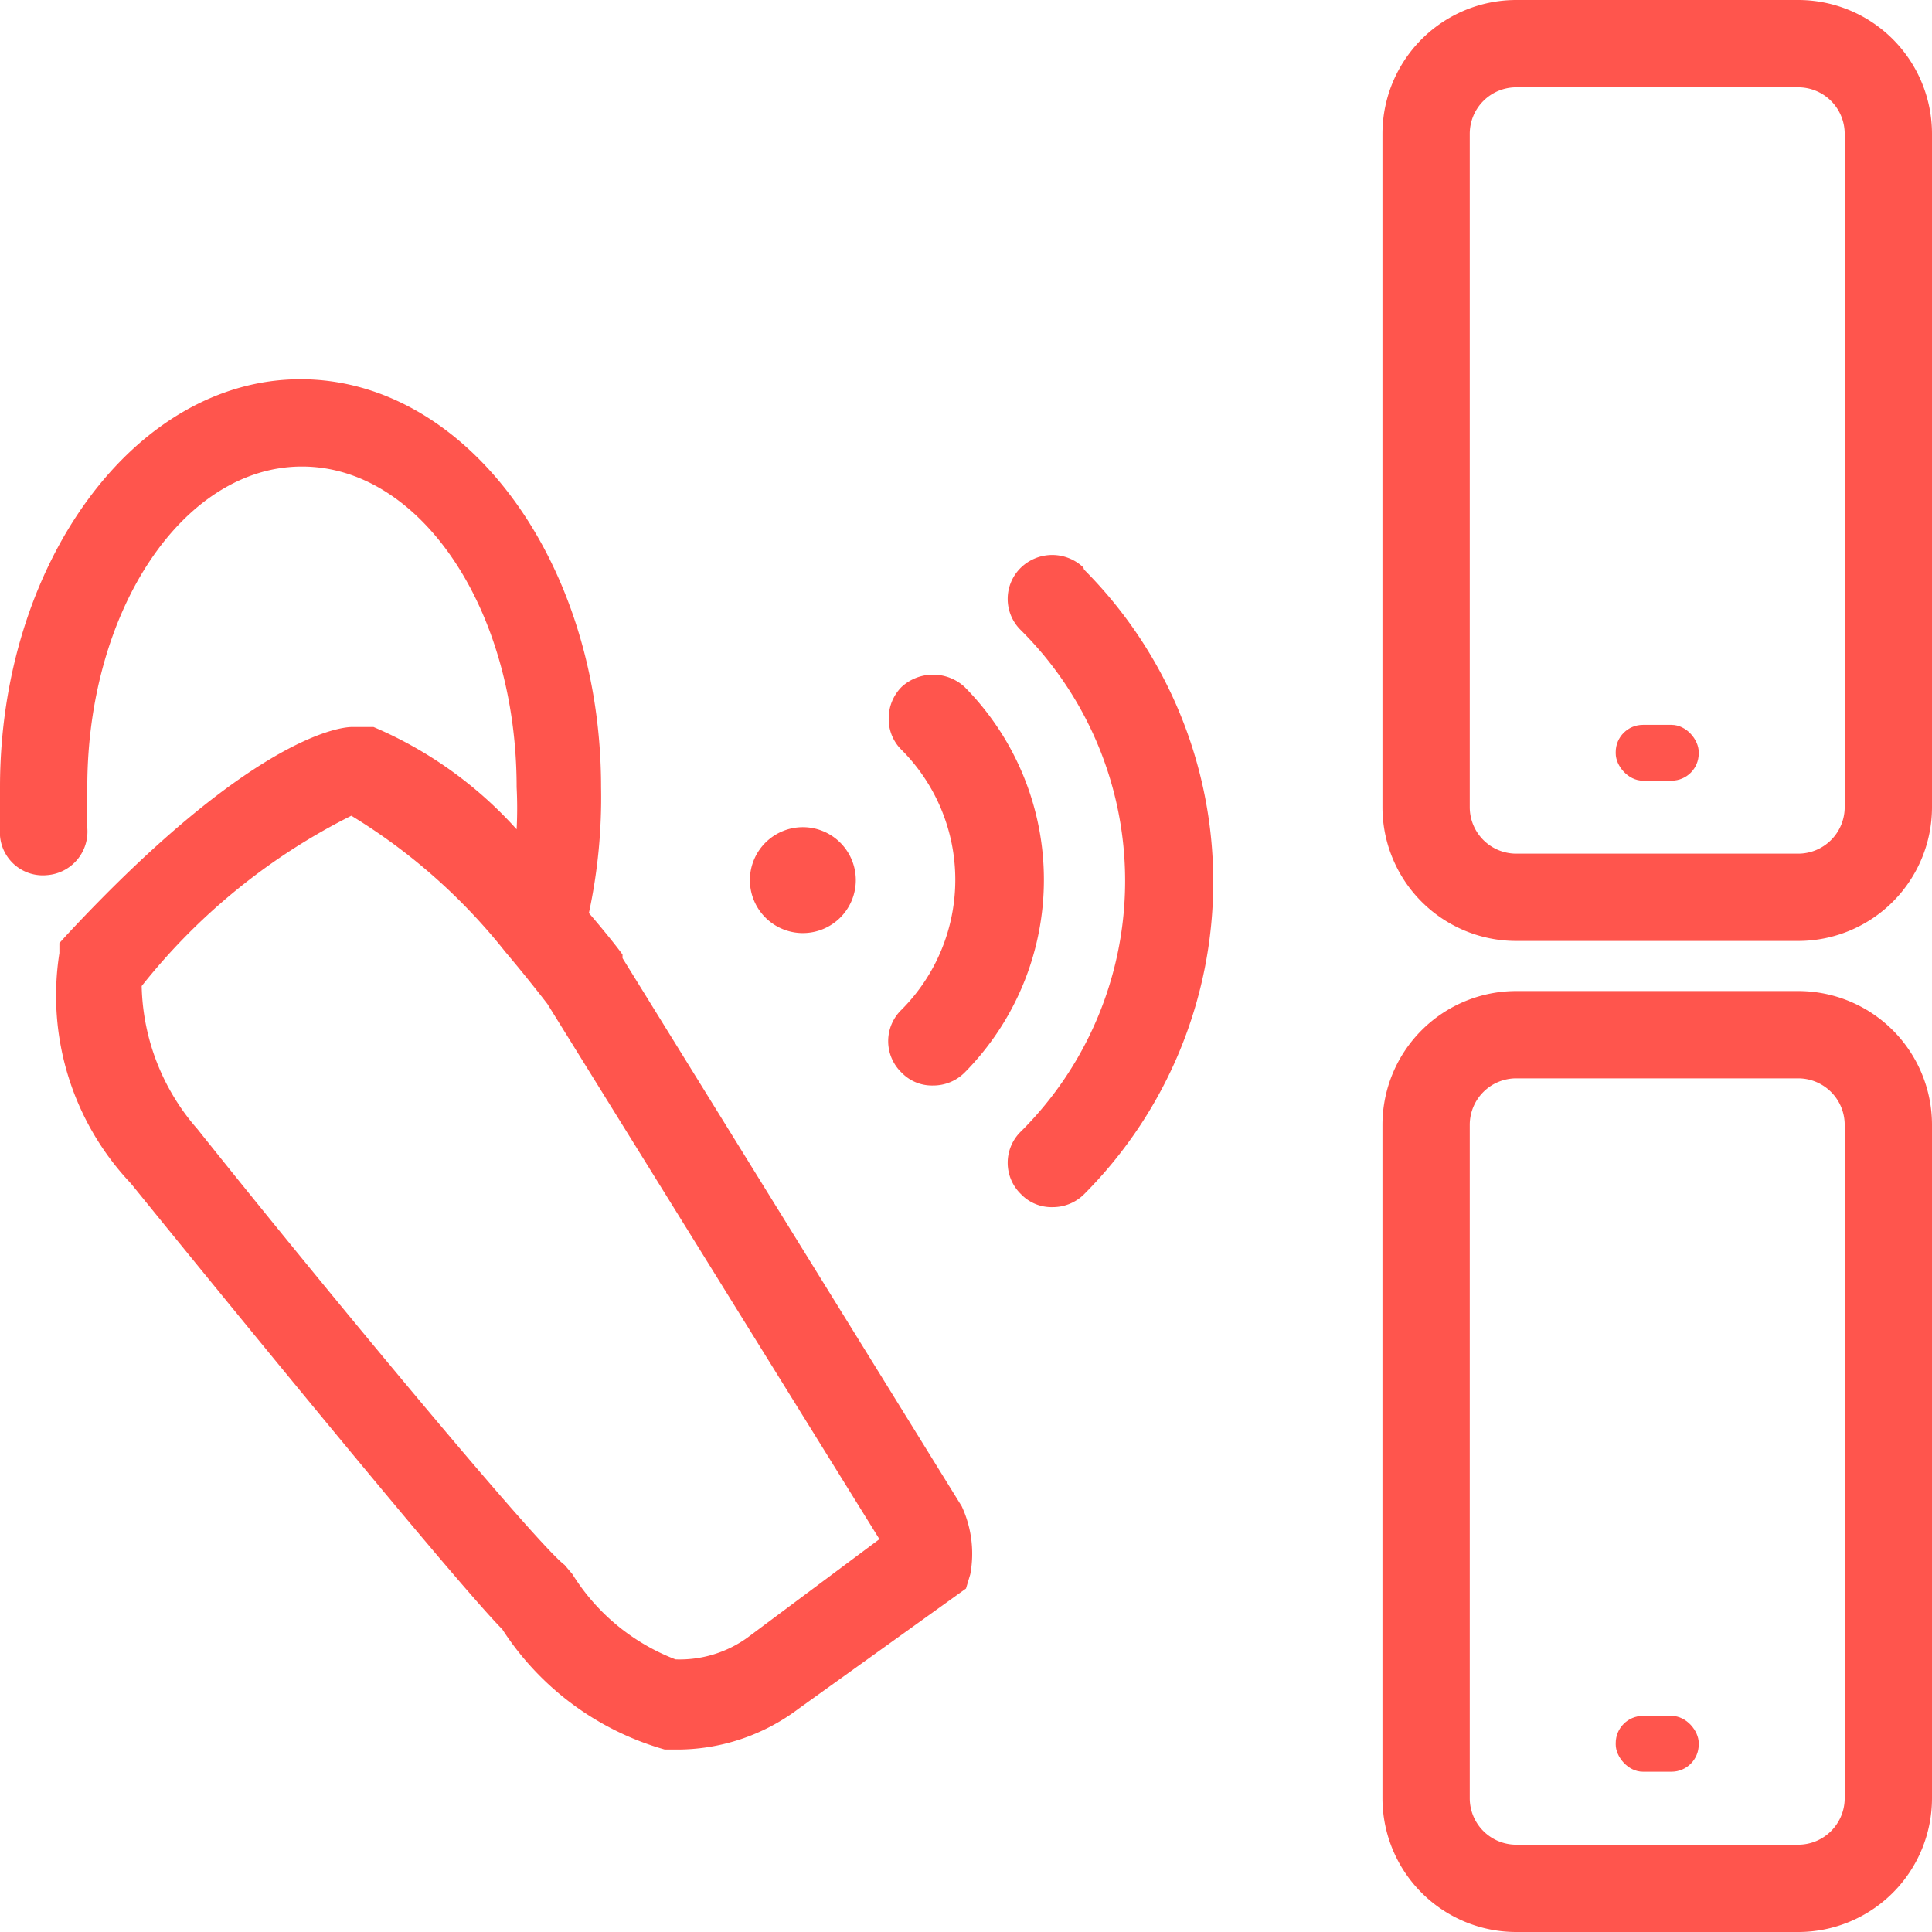
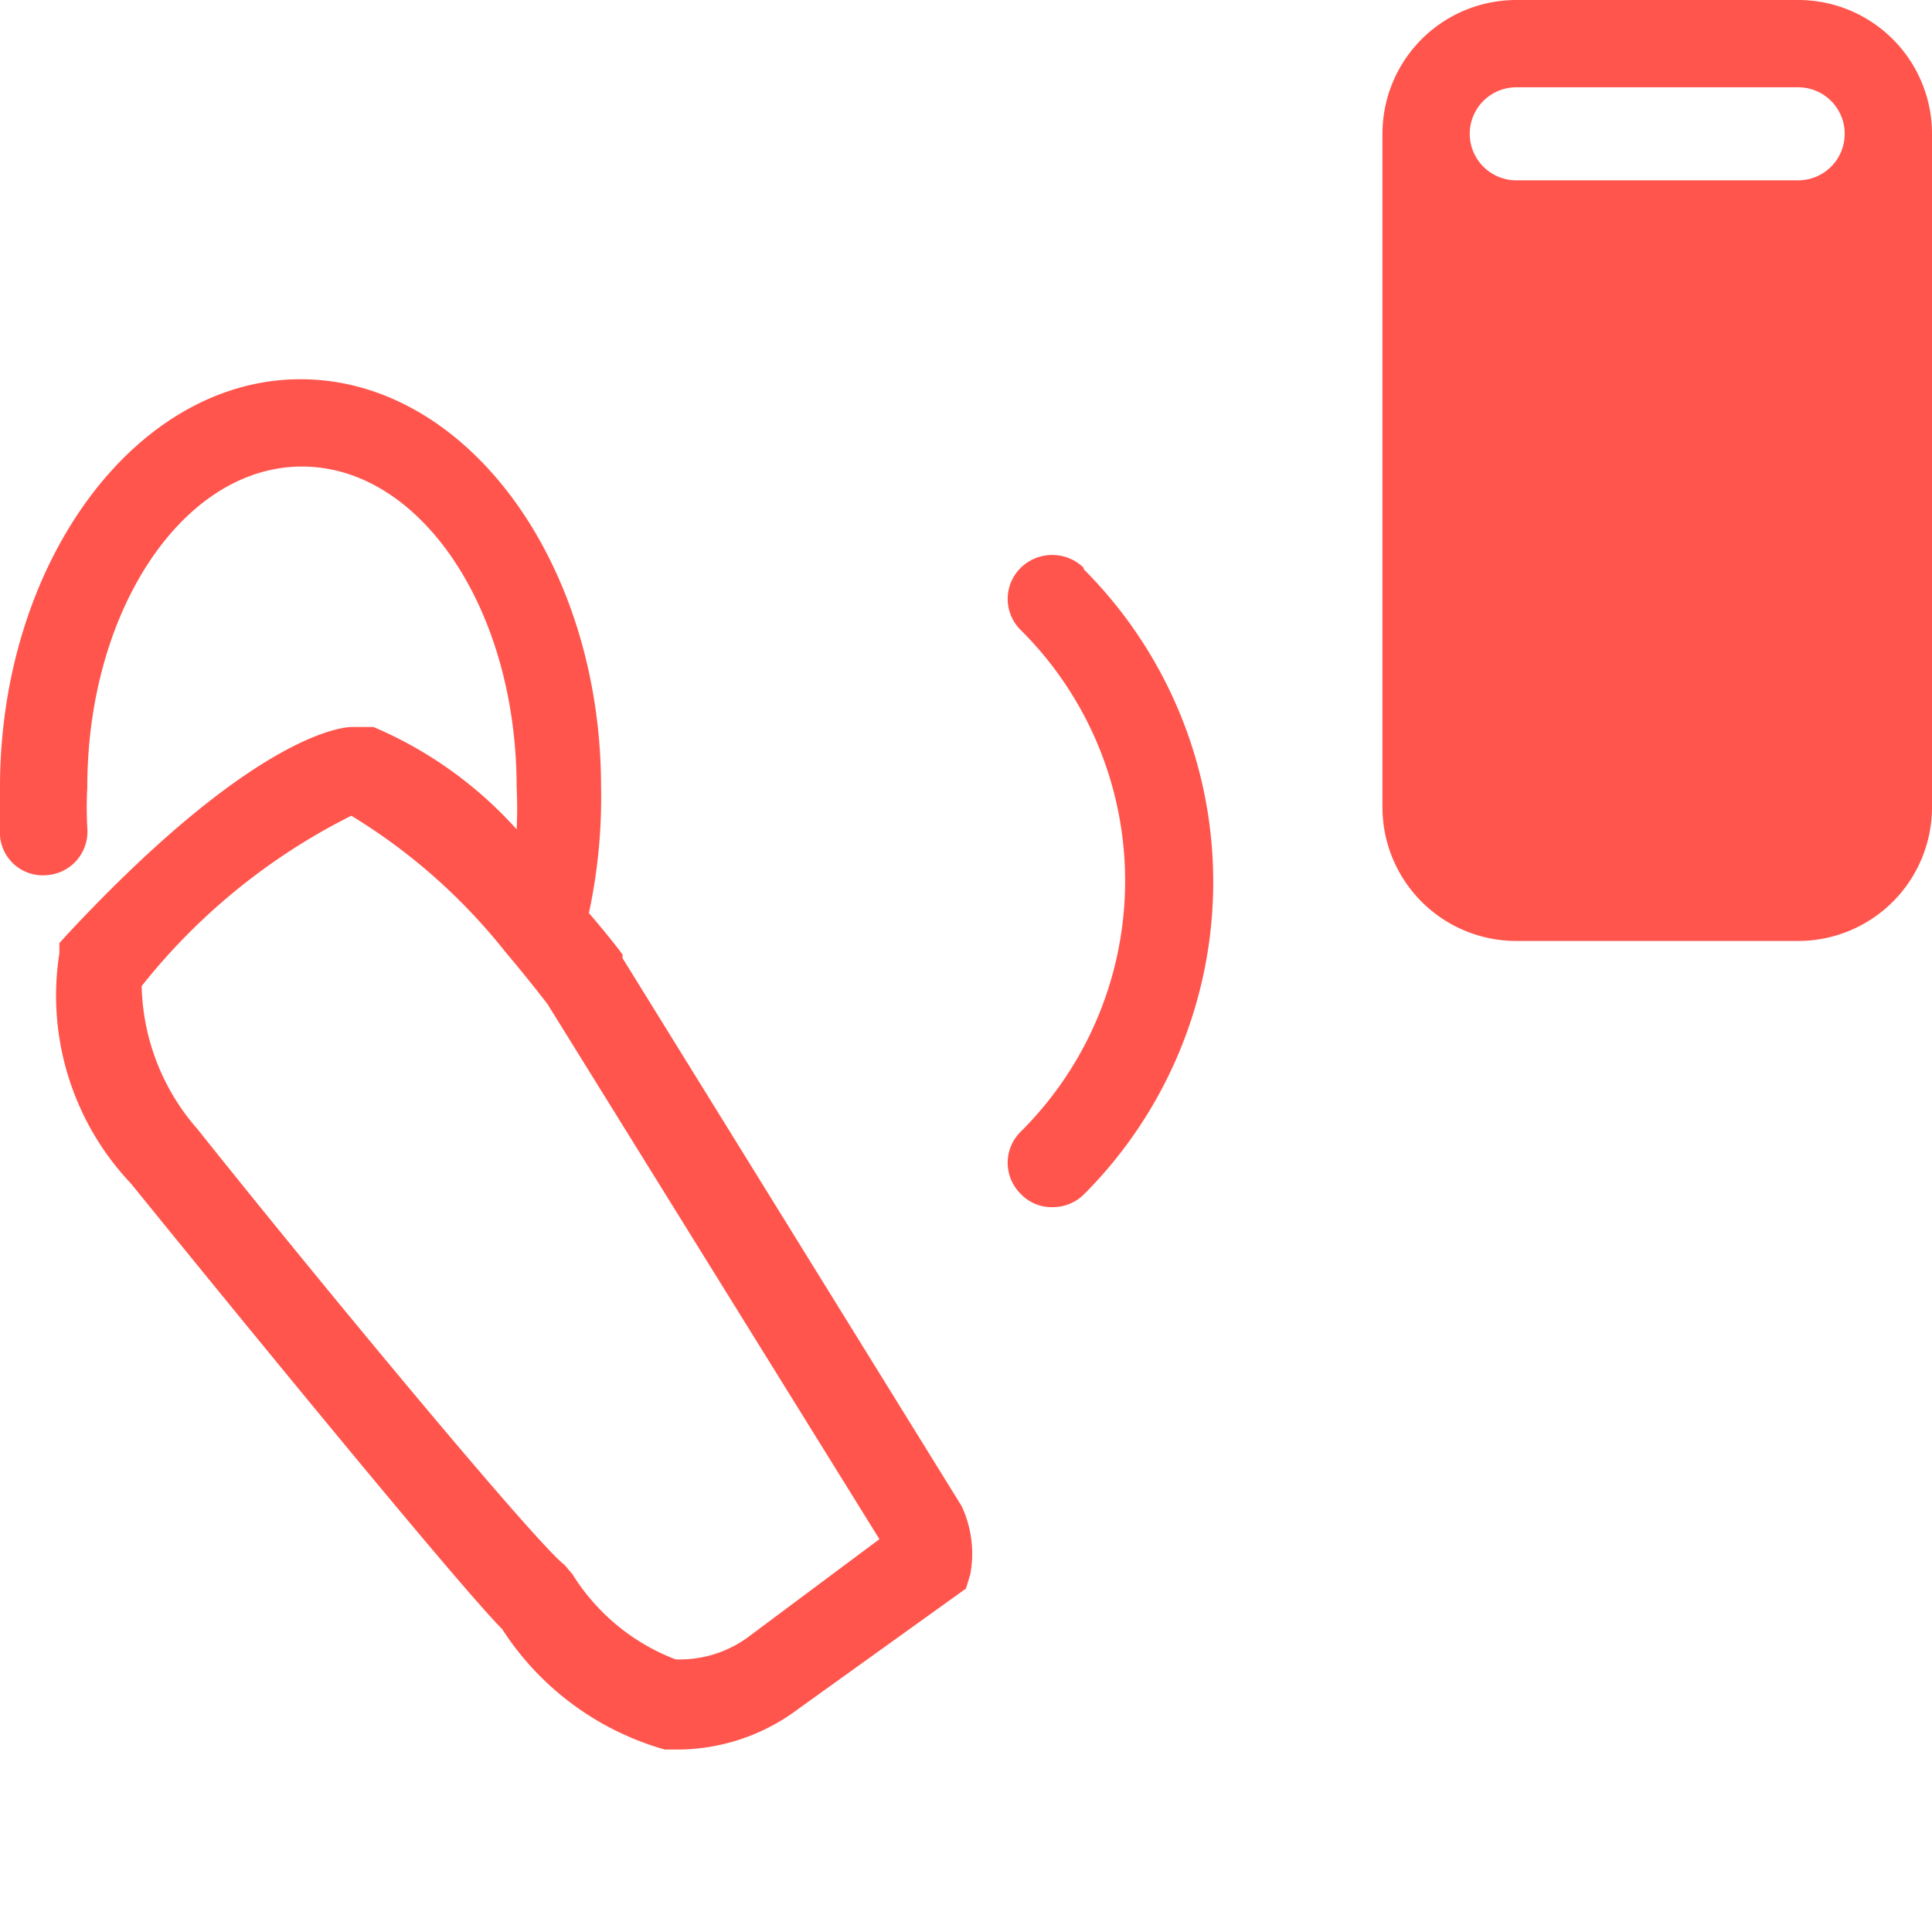
<svg xmlns="http://www.w3.org/2000/svg" id="Layer_1" data-name="Layer 1" viewBox="0 0 27 27">
  <defs>
    <style>.cls-1{fill:#ff554d;}</style>
  </defs>
-   <path class="cls-1" d="M11.23,11.56a.74.74,0,1,0,.73.74A.74.74,0,0,0,11.23,11.56Z" />
-   <path class="cls-1" d="M13.48,9.6a.65.65,0,0,0-.88,0,.62.62,0,0,0-.18.44.6.6,0,0,0,.18.44,2.57,2.57,0,0,1,0,3.63.61.61,0,0,0,0,.88.59.59,0,0,0,.44.18.62.62,0,0,0,.44-.18,3.83,3.83,0,0,0,0-5.39Z" />
  <path class="cls-1" d="M15.14,7.93a.63.63,0,0,0-.87,0,.61.61,0,0,0,0,.88,4.94,4.94,0,0,1,0,7,.61.61,0,0,0,0,.88.59.59,0,0,0,.44.18.62.62,0,0,0,.44-.18,6.18,6.18,0,0,0,0-8.73Z" />
-   <path class="cls-1" d="M25.13,13.15H21.19a1.87,1.87,0,0,1-1.87-1.87V1.87A1.87,1.87,0,0,1,21.19,0h3.94A1.87,1.87,0,0,1,27,1.87v9.41A1.87,1.87,0,0,1,25.13,13.15ZM21.19,1.22a.65.65,0,0,0-.65.65v9.41a.65.65,0,0,0,.65.65h3.94a.65.65,0,0,0,.65-.65V1.87a.65.65,0,0,0-.65-.65Z" />
-   <rect class="cls-1" x="22.58" y="10.13" width="1.16" height="0.78" rx="0.38" />
-   <path class="cls-1" d="M25.13,27H21.19a1.87,1.87,0,0,1-1.87-1.87V15.72a1.87,1.87,0,0,1,1.87-1.87h3.94A1.87,1.87,0,0,1,27,15.72v9.41A1.87,1.87,0,0,1,25.13,27ZM21.19,15.07a.65.65,0,0,0-.65.65v9.41a.65.65,0,0,0,.65.65h3.94a.65.65,0,0,0,.65-.65V15.72a.65.65,0,0,0-.65-.65Z" />
-   <rect class="cls-1" x="22.58" y="23.98" width="1.16" height="0.78" rx="0.38" />
+   <path class="cls-1" d="M25.13,13.15H21.19a1.87,1.87,0,0,1-1.87-1.87V1.87A1.87,1.87,0,0,1,21.19,0h3.94A1.87,1.87,0,0,1,27,1.87v9.41A1.87,1.87,0,0,1,25.13,13.15ZM21.19,1.22a.65.65,0,0,0-.65.65a.65.65,0,0,0,.65.65h3.94a.65.65,0,0,0,.65-.65V1.87a.65.65,0,0,0-.65-.65Z" />
  <path class="cls-1" d="M13.44,21.05,8.7,13.39l0-.05c-.05-.07-.22-.29-.47-.58A7.67,7.67,0,0,0,8.4,11c0-3.14-1.88-5.7-4.2-5.7S0,7.88,0,11c0,.23,0,.46,0,.68a.6.6,0,0,0,.66.55.61.61,0,0,0,.56-.66,5.17,5.17,0,0,1,0-.57c0-2.47,1.34-4.48,3-4.48s3,2,3,4.48a5.83,5.83,0,0,1,0,.59,5.67,5.67,0,0,0-2-1.43l-.1,0H4.92c-.22,0-1.48.21-4,2.92l-.09.1,0,.14a3.82,3.82,0,0,0,1,3.22c1.07,1.32,4.5,5.53,5.19,6.23a4,4,0,0,0,2.27,1.68h.14a2.82,2.82,0,0,0,1.73-.57L13.5,22.2l.06-.2A1.57,1.57,0,0,0,13.44,21.05Zm-3,1.84,0,0a1.62,1.62,0,0,1-1,.3h0A2.93,2.93,0,0,1,8,22l-.11-.13C7.5,21.58,4.53,18,2.76,15.78a3.13,3.13,0,0,1-.78-2A8.71,8.71,0,0,1,4.91,11.4a8.15,8.15,0,0,1,2.15,1.9l0,0c.22.26.42.51.59.73l4.64,7.48Z" />
</svg>